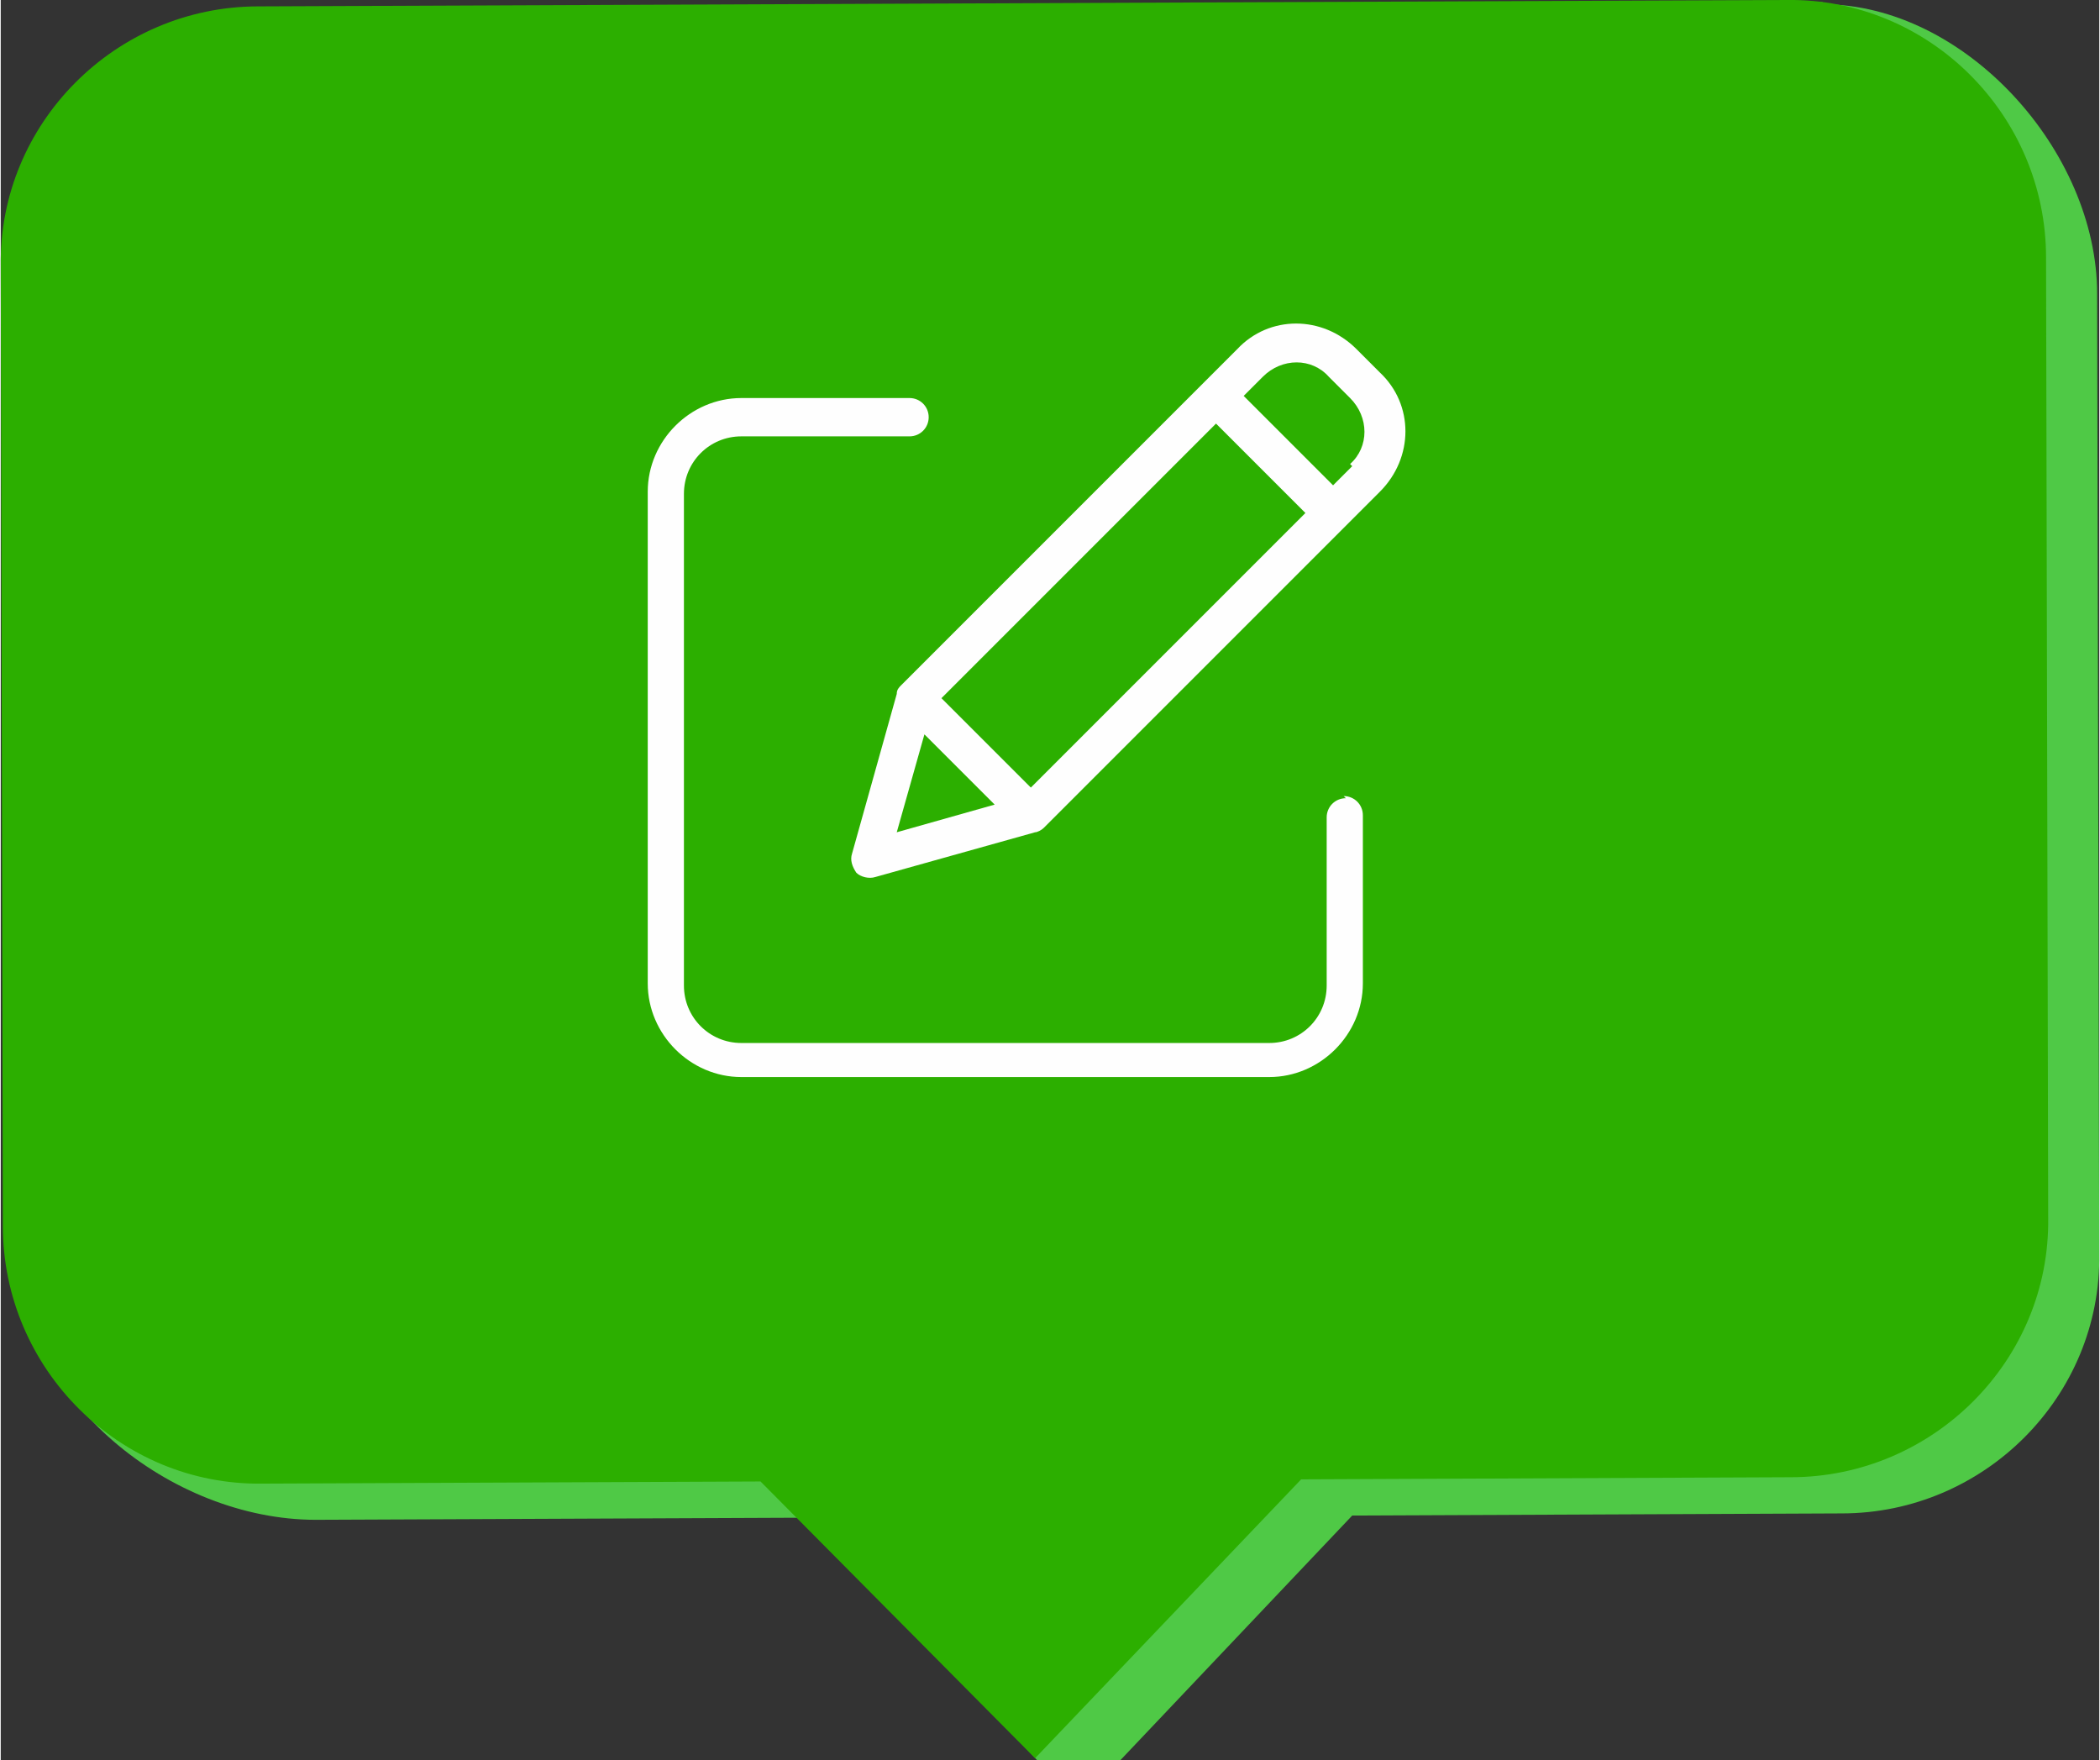
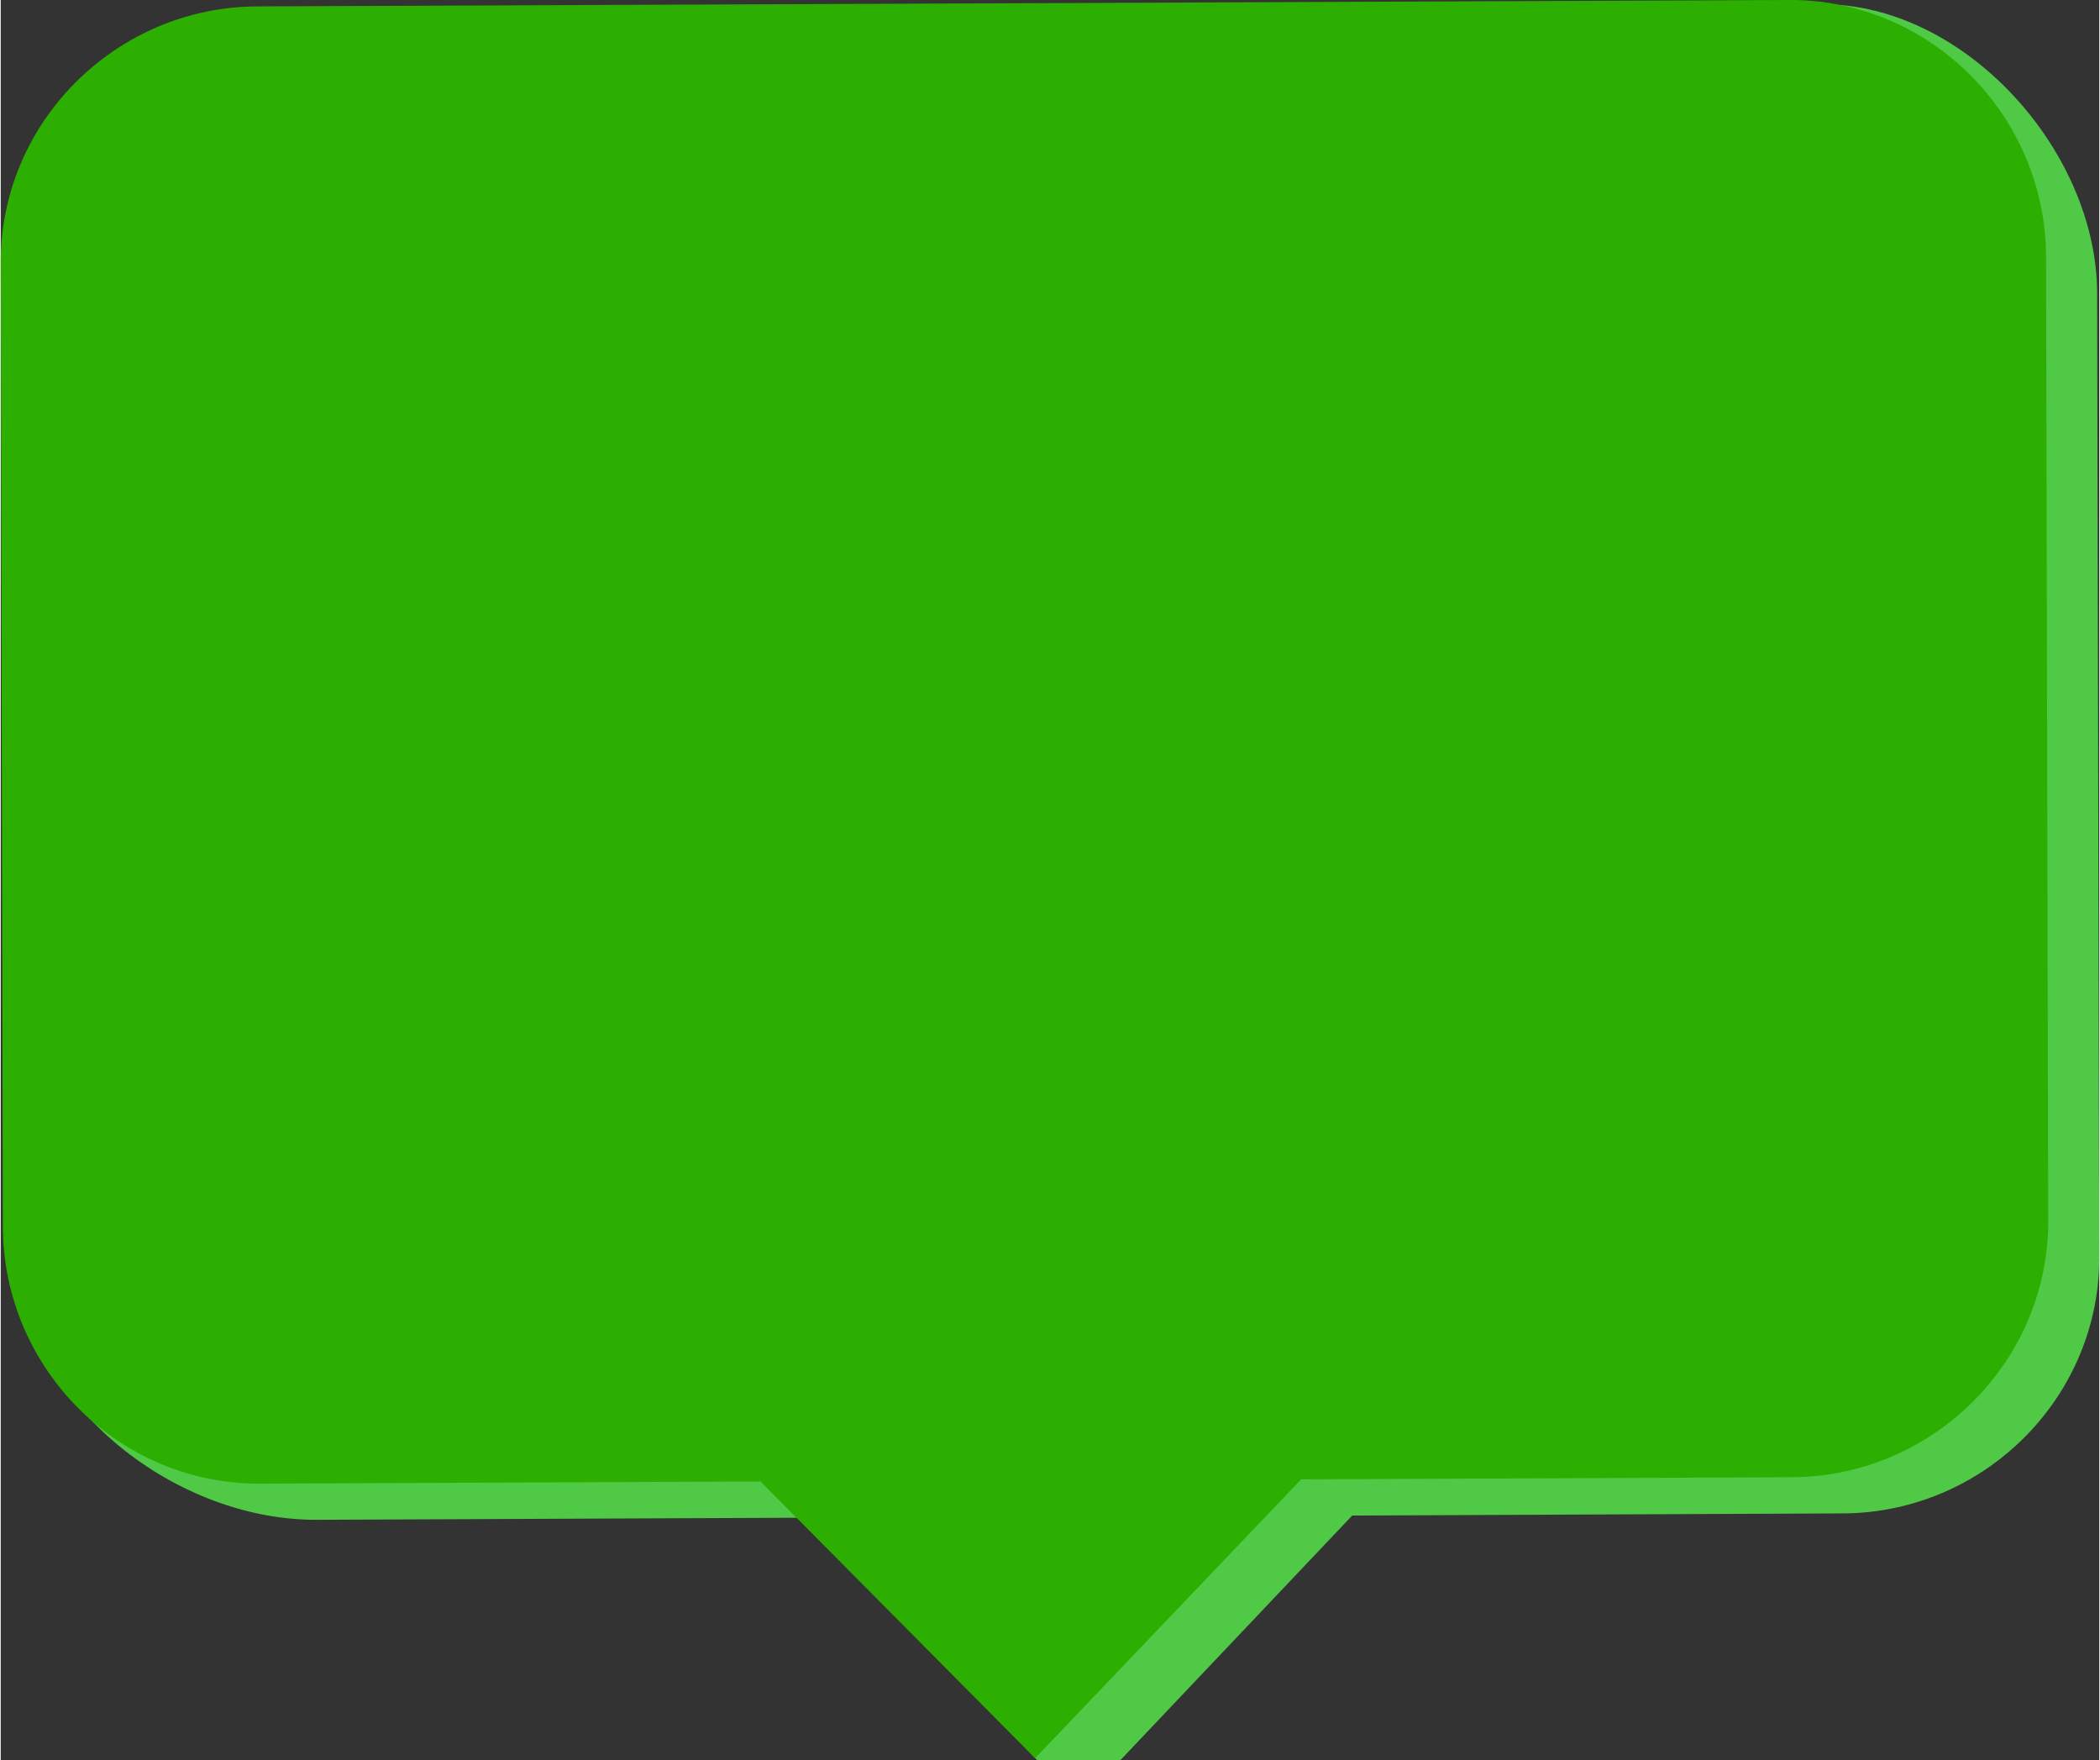
<svg xmlns="http://www.w3.org/2000/svg" xml:space="preserve" width="16.584mm" height="13.9mm" style="shape-rendering:geometricPrecision; text-rendering:geometricPrecision; image-rendering:optimizeQuality; fill-rule:evenodd; clip-rule:evenodd" viewBox="0 0 986 827">
  <rect x="0" y="0" width="986" height="827" fill="#333333" stroke="none" />
  <defs>
    <style type="text/css">  .fil2 {fill:#FEFEFE} .fil1 {fill:#2CAF00;fill-rule:nonzero} .fil0 {fill:#4FC946;fill-rule:nonzero}  </style>
  </defs>
  <g id="Слой_x0020_1">
    <g id="_2266089831536">
      <path class="fil0" d="M856 1l-711 18c-67,0 -122,55 -121,122l-15 449c0,67 71,124 139,124l234 -1 105 114 39 0 109 -115 230 -1c67,0 122,-55 121,-122l-1 -451c0,-67 -62,-136 -129,-136z" />
      <path class="fil1" d="M839 0l-718 3c-67,0 -122,55 -121,122l1 451c0,67 55,122 122,121l234 -1 129 130 125 -131 230 -1c67,0 122,-55 121,-122l-1 -451c0,-67 -55,-122 -122,-121z" />
-       <path class="fil2" d="M632 375c-5,0 -9,4 -9,9l0 79c0,15 -12,27 -27,27l-248 0c-15,0 -27,-12 -27,-27l0 -231c0,-15 12,-27 27,-27l79 0c5,0 9,-4 9,-9 0,-5 -4,-9 -9,-9l-79 0c-24,0 -44,20 -44,44l0 231c0,24 20,44 44,44l248 0c24,0 44,-20 44,-44l0 -79c0,-5 -4,-9 -9,-9l0 0zm0 0z" />
-       <path class="fil2" d="M637 164c-16,-16 -41,-16 -56,0l-158 158c-1,1 -2,2 -2,4l-21 75c-1,3 0,6 2,9 2,2 6,3 9,2l75 -21c1,0 3,-1 4,-2l158 -158c16,-16 16,-41 0,-56l-10 -10zm-195 164l129 -129 42 42 -129 129 -42 -42zm-8 17l33 33 -46 13 13 -46zm201 -126l-9 9 -42 -42 9 -9c9,-9 23,-9 31,0l10 10c9,9 9,23 0,31zm0 0z" />
    </g>
  </g>
</svg>